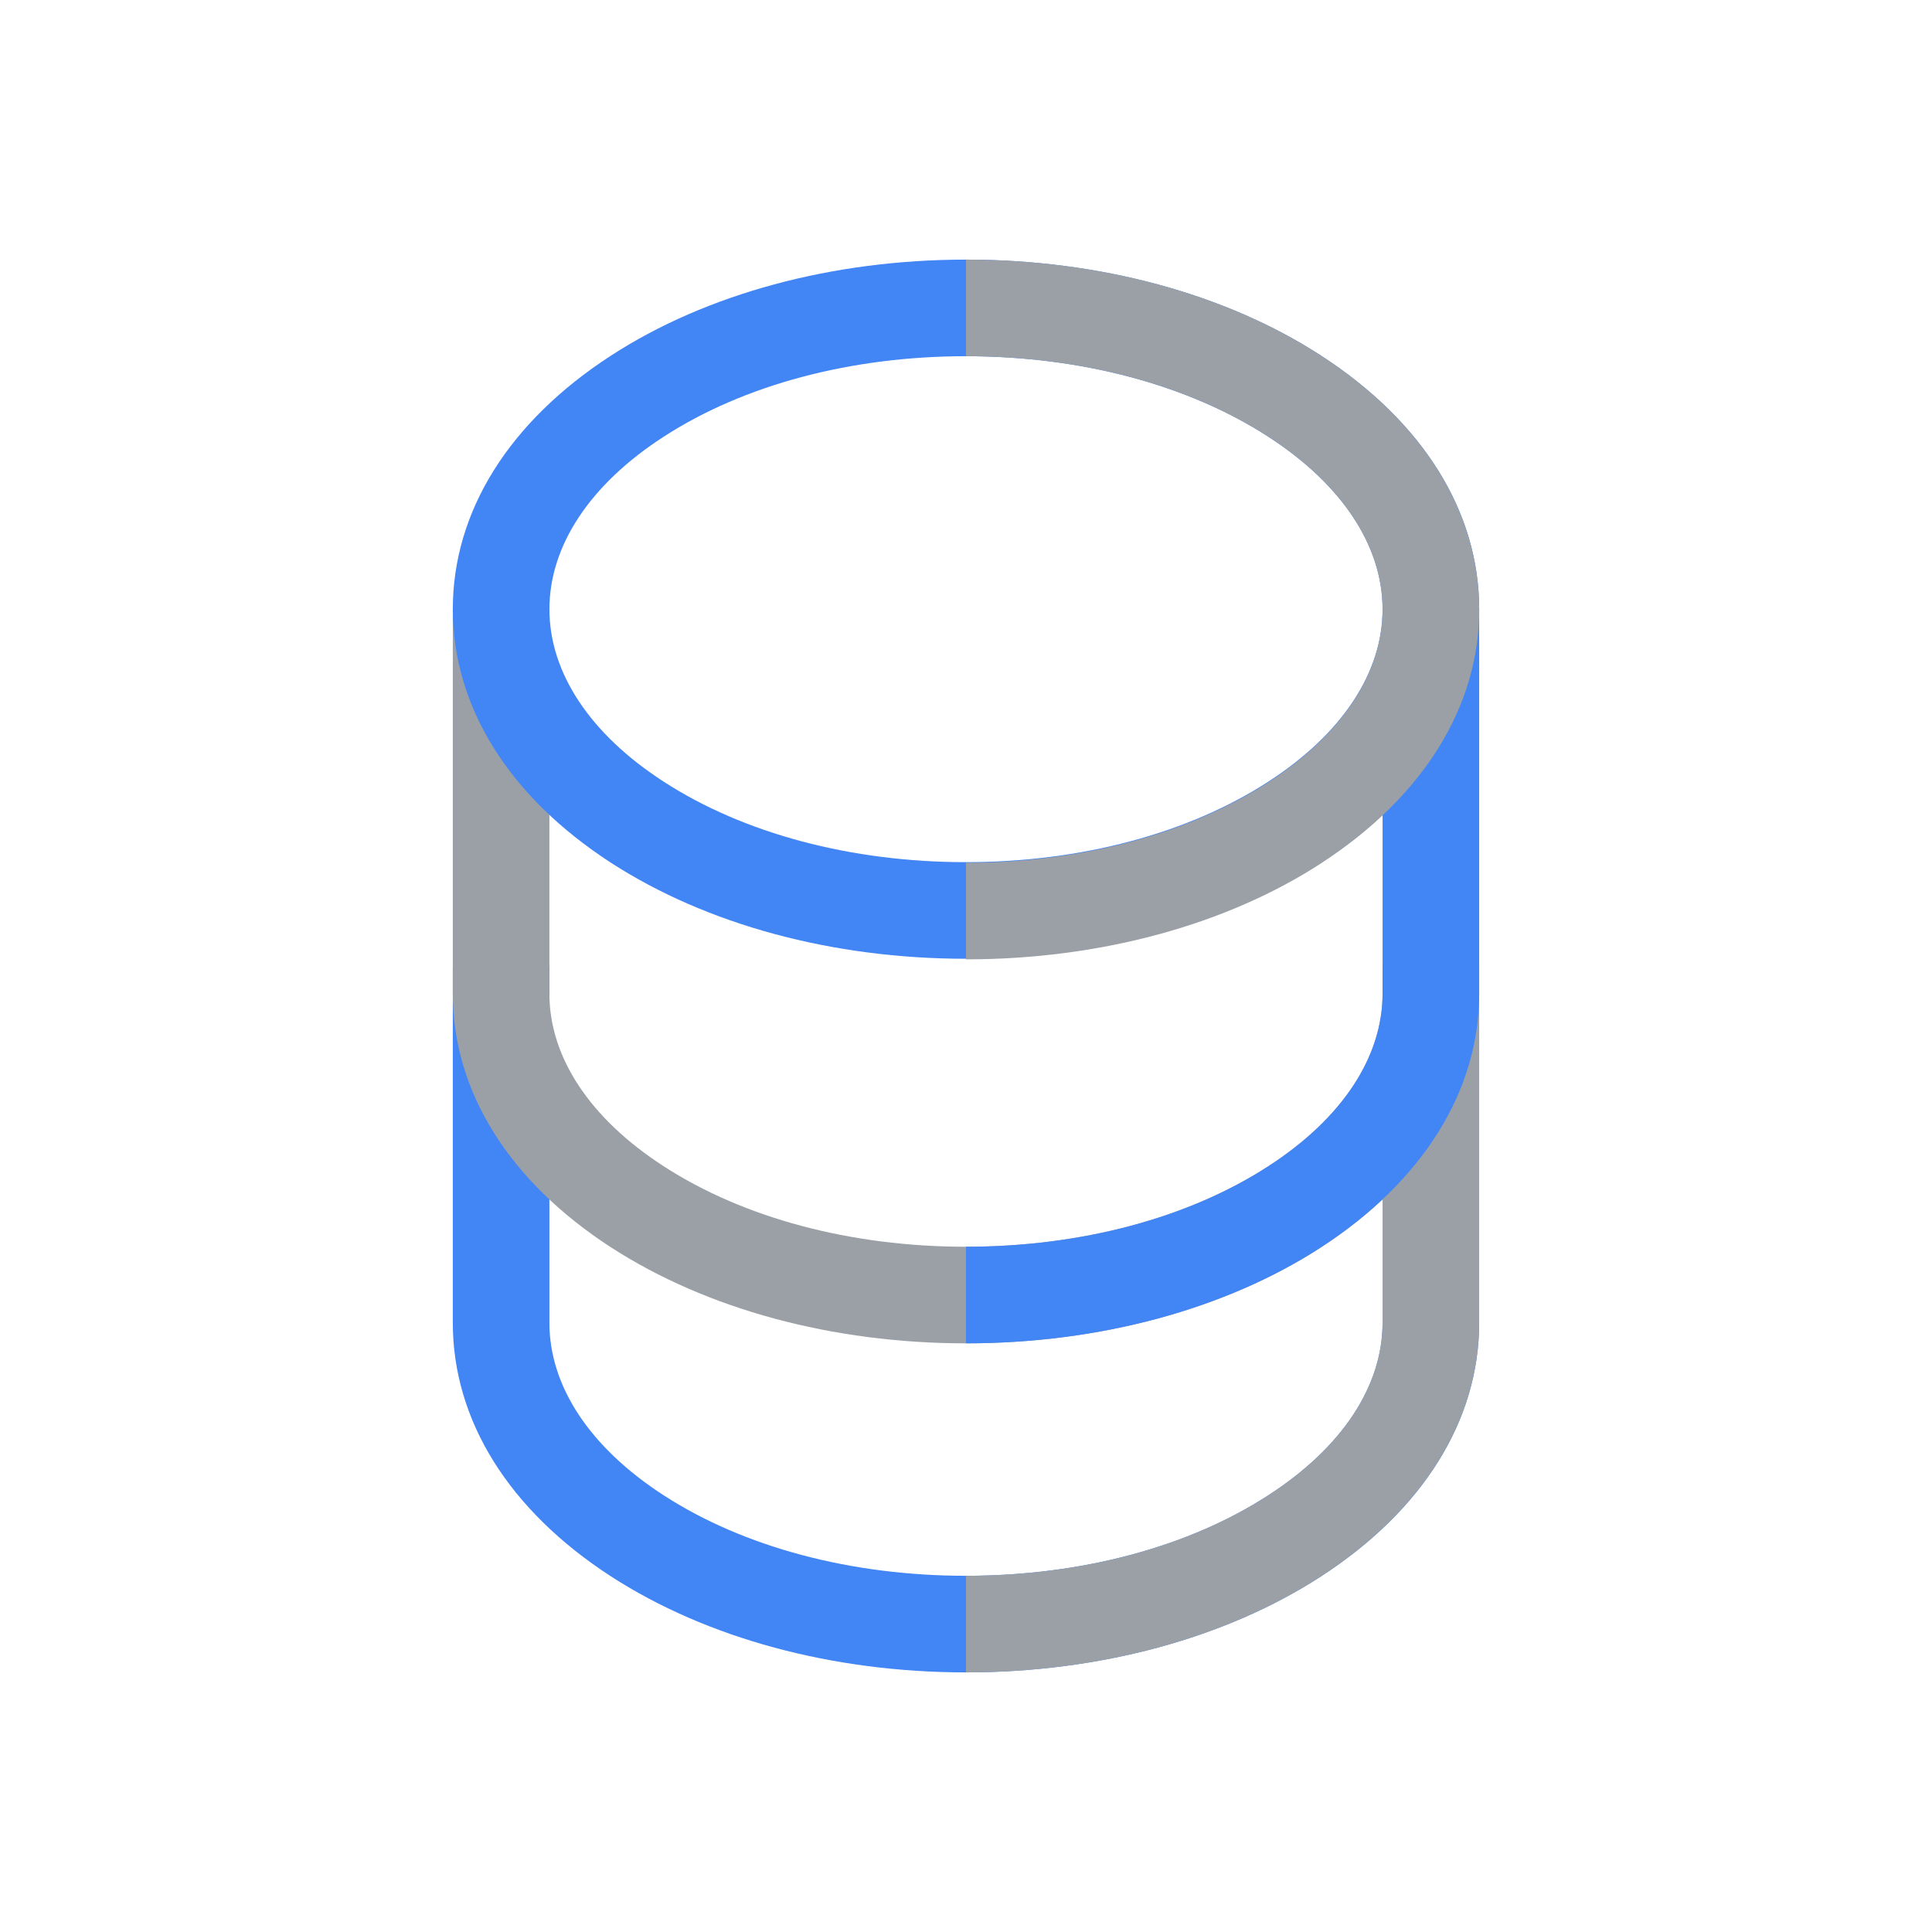
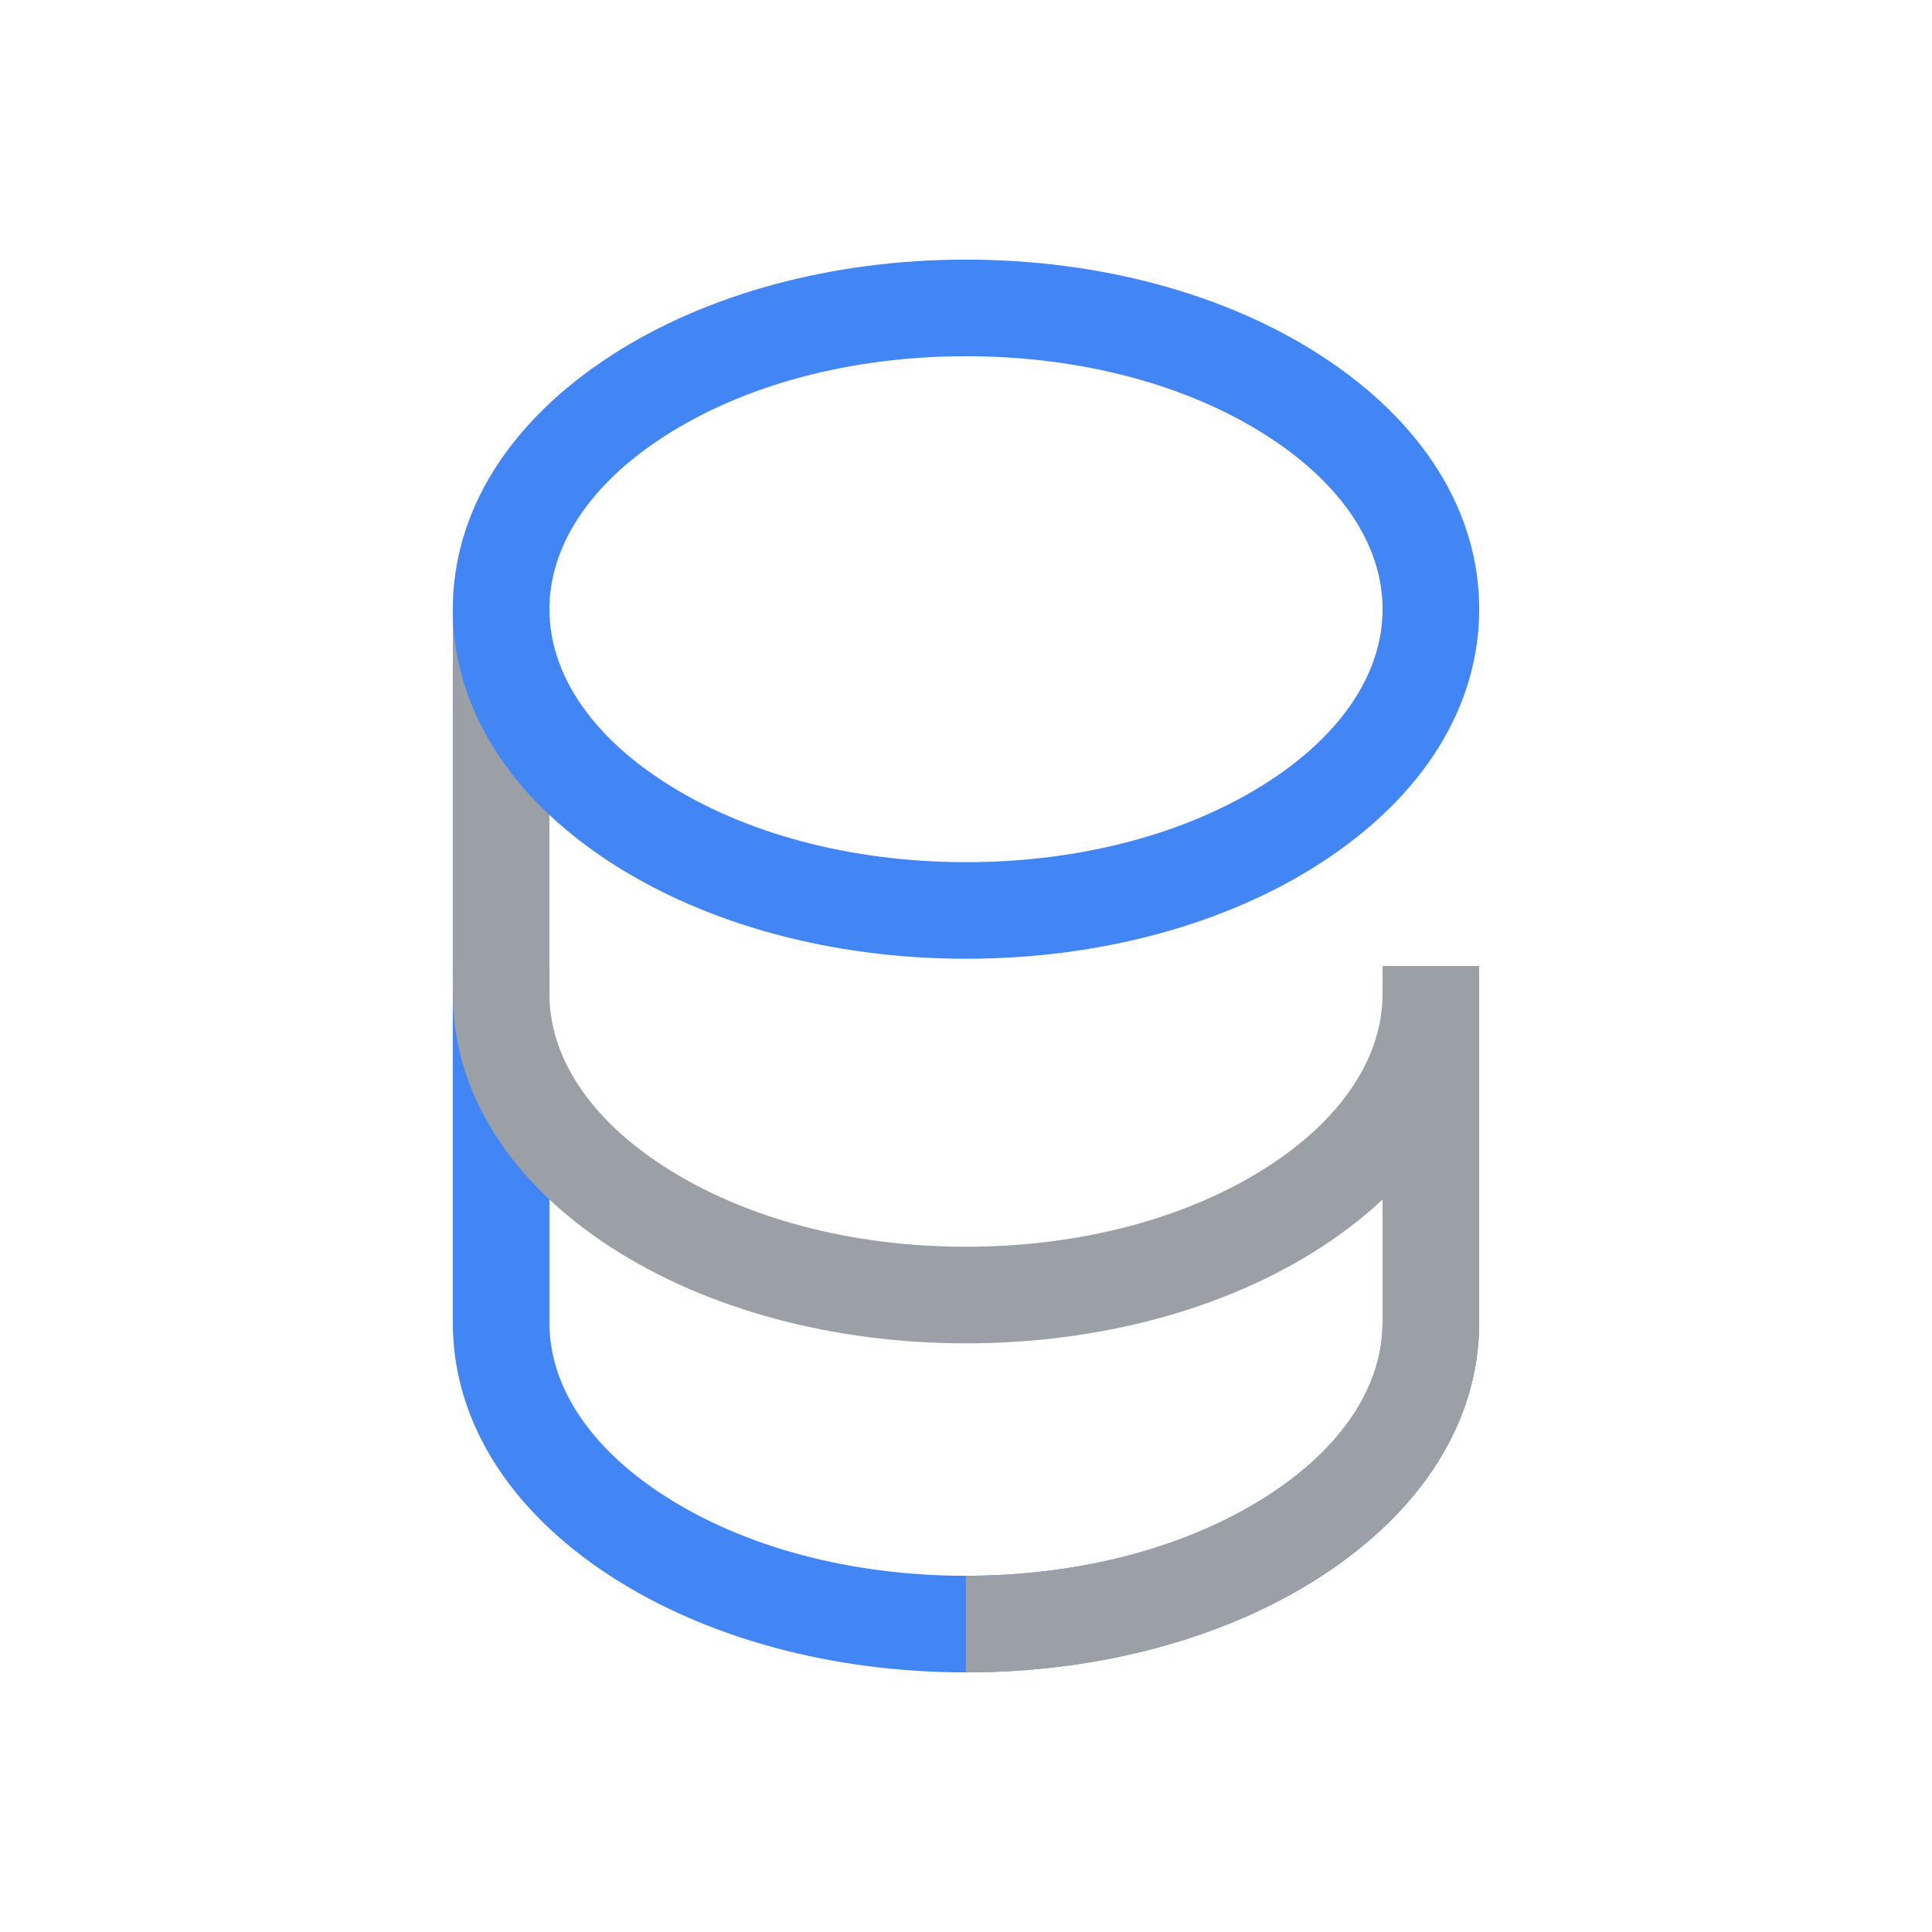
<svg xmlns="http://www.w3.org/2000/svg" viewBox="0 0 150 150">
  <defs>
    <style>
      .cls-1 {
        fill: none;
      }

      .cls-2 {
        fill: #4285f4;
      }

      .cls-3 {
        fill: #9aa0a6;
      }
    </style>
  </defs>
  <g id="Layer_3" data-name="Layer 3">
-     <rect class="cls-1" width="150" height="150" rx="25" ry="25" />
-   </g>
+     </g>
  <g id="Layer_1" data-name="Layer 1">
    <g>
      <g id="bounding_box" data-name="bounding box">
        <rect class="cls-1" x="15" y="15" width="120" height="120" />
      </g>
      <g id="art">
        <path class="cls-2" d="M75,129.844c-10.359,0-20.133-2.648-27.563-7.453-7.922-5.133-12.281-12.117-12.281-19.688v-27.703h7.5v27.703c0,4.922,3.141,9.68,8.859,13.383,6.211,4.031,14.555,6.258,23.484,6.258s17.273-2.227,23.484-6.258c5.719-3.703,8.859-8.461,8.859-13.383h7.5c0,7.57-4.359,14.555-12.281,19.688-7.406,4.805-17.203,7.453-27.563,7.453h0Z" />
        <path class="cls-3" d="M75,104.297c-10.359,0-20.133-2.648-27.563-7.453-7.922-5.133-12.281-12.117-12.281-19.688v-29.836h7.5v29.836c0,4.922,3.141,9.68,8.859,13.383,6.211,4.031,14.555,6.258,23.484,6.258s17.273-2.227,23.484-6.258c5.719-3.703,8.859-8.461,8.859-13.383h7.5c0,7.57-4.359,14.555-12.281,19.688-7.406,4.805-17.203,7.453-27.563,7.453h0Z" />
-         <path class="cls-3" d="M75,129.844v-7.5c8.93,0,17.273-2.227,23.484-6.258,5.719-3.703,8.859-8.461,8.859-13.406v-27.68h7.5v27.68c0,7.57-4.359,14.555-12.281,19.711-7.406,4.805-17.203,7.453-27.563,7.453h0Z" />
-         <path class="cls-2" d="M75,104.297v-7.5c8.93,0,17.273-2.227,23.484-6.258,5.719-3.703,8.859-8.461,8.859-13.406v-29.812h7.5v29.812c0,7.57-4.359,14.555-12.281,19.711-7.406,4.805-17.203,7.453-27.563,7.453h0Z" />
+         <path class="cls-3" d="M75,129.844v-7.5c8.93,0,17.273-2.227,23.484-6.258,5.719-3.703,8.859-8.461,8.859-13.406v-27.68h7.5v27.68c0,7.57-4.359,14.555-12.281,19.711-7.406,4.805-17.203,7.453-27.563,7.453h0" />
        <path class="cls-2" d="M75,74.438c-10.359,0-20.133-2.648-27.563-7.453-7.922-5.133-12.281-12.117-12.281-19.688s4.359-14.555,12.281-19.688c7.406-4.805,17.203-7.453,27.563-7.453s20.156,2.648,27.563,7.453c7.922,5.133,12.281,12.117,12.281,19.688s-4.359,14.555-12.281,19.688c-7.406,4.805-17.203,7.453-27.563,7.453ZM75,27.656c-8.93,0-17.273,2.227-23.484,6.258-5.719,3.703-8.859,8.461-8.859,13.383s3.141,9.68,8.859,13.383c6.211,4.031,14.555,6.258,23.484,6.258s17.273-2.227,23.484-6.258c5.719-3.703,8.859-8.461,8.859-13.383s-3.141-9.68-8.859-13.383c-6.211-4.031-14.555-6.258-23.484-6.258h0Z" />
-         <path class="cls-3" d="M75,74.484v-7.5c8.93,0,17.273-2.227,23.484-6.258,5.719-3.703,8.859-8.484,8.859-13.406s-3.141-9.703-8.859-13.406c-6.211-4.031-14.555-6.258-23.484-6.258v-7.5c10.359,0,20.156,2.648,27.563,7.453,7.922,5.133,12.281,12.141,12.281,19.711s-4.359,14.555-12.281,19.711c-7.406,4.805-17.203,7.453-27.563,7.453h0Z" />
      </g>
    </g>
  </g>
</svg>